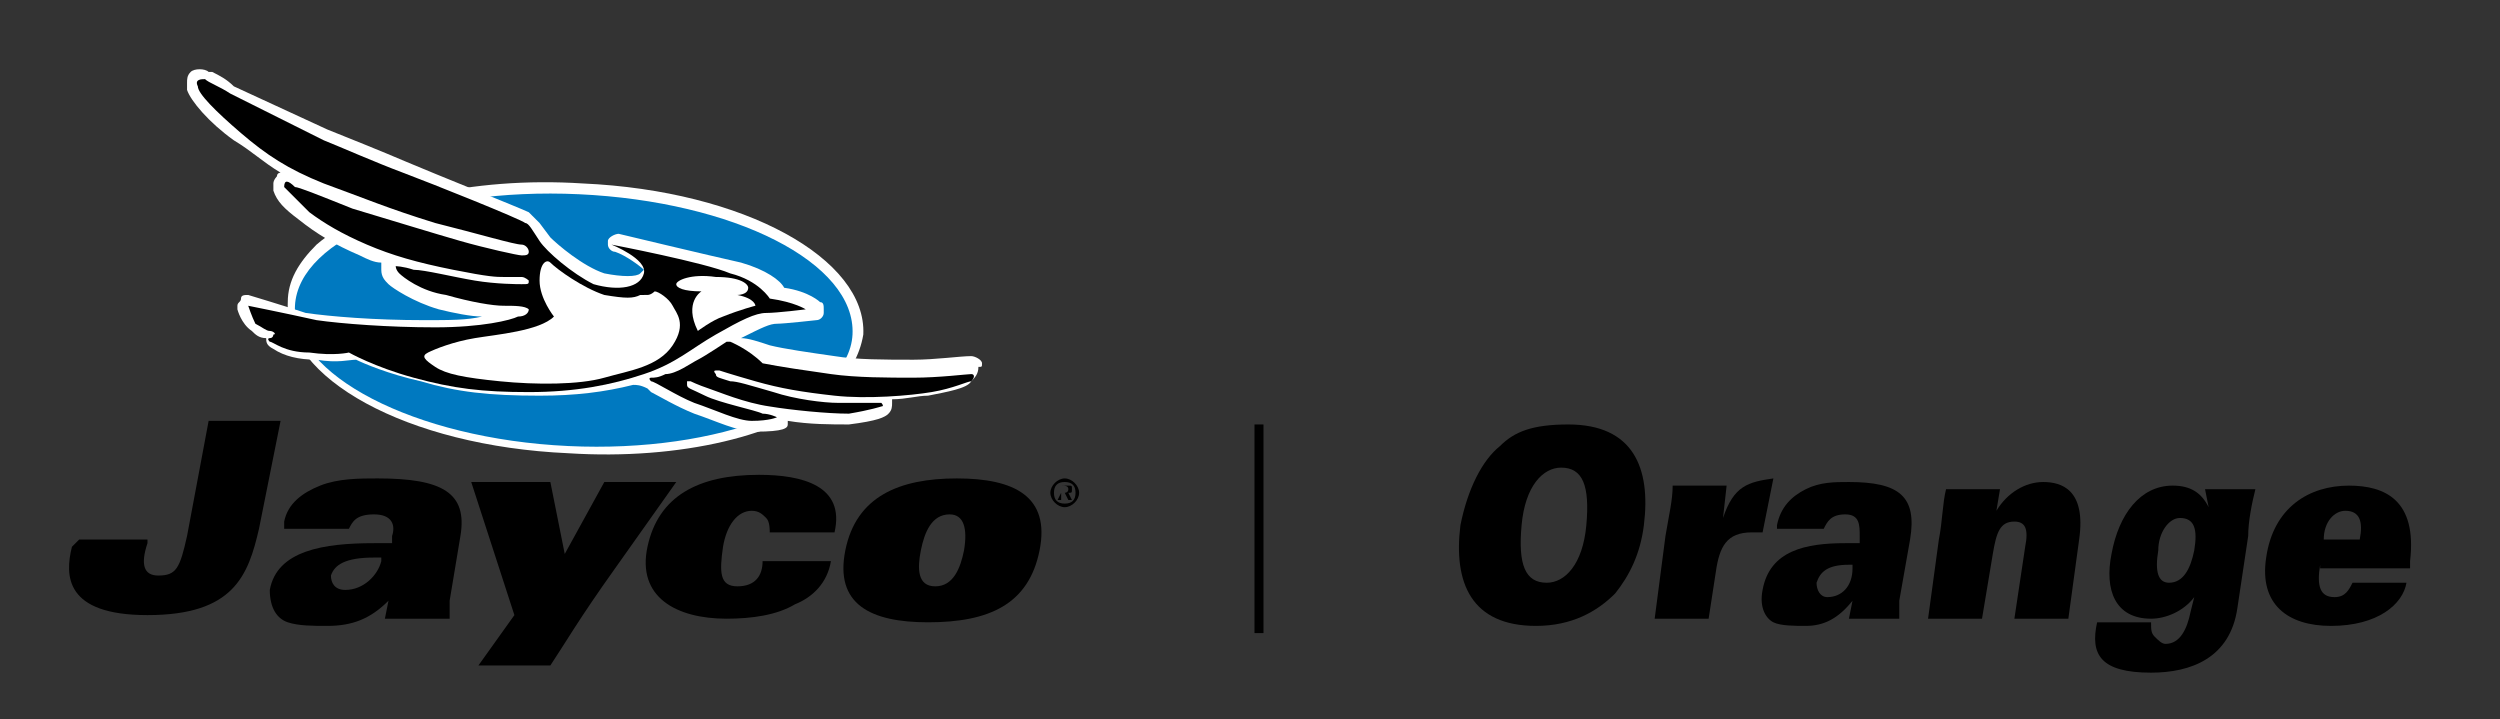
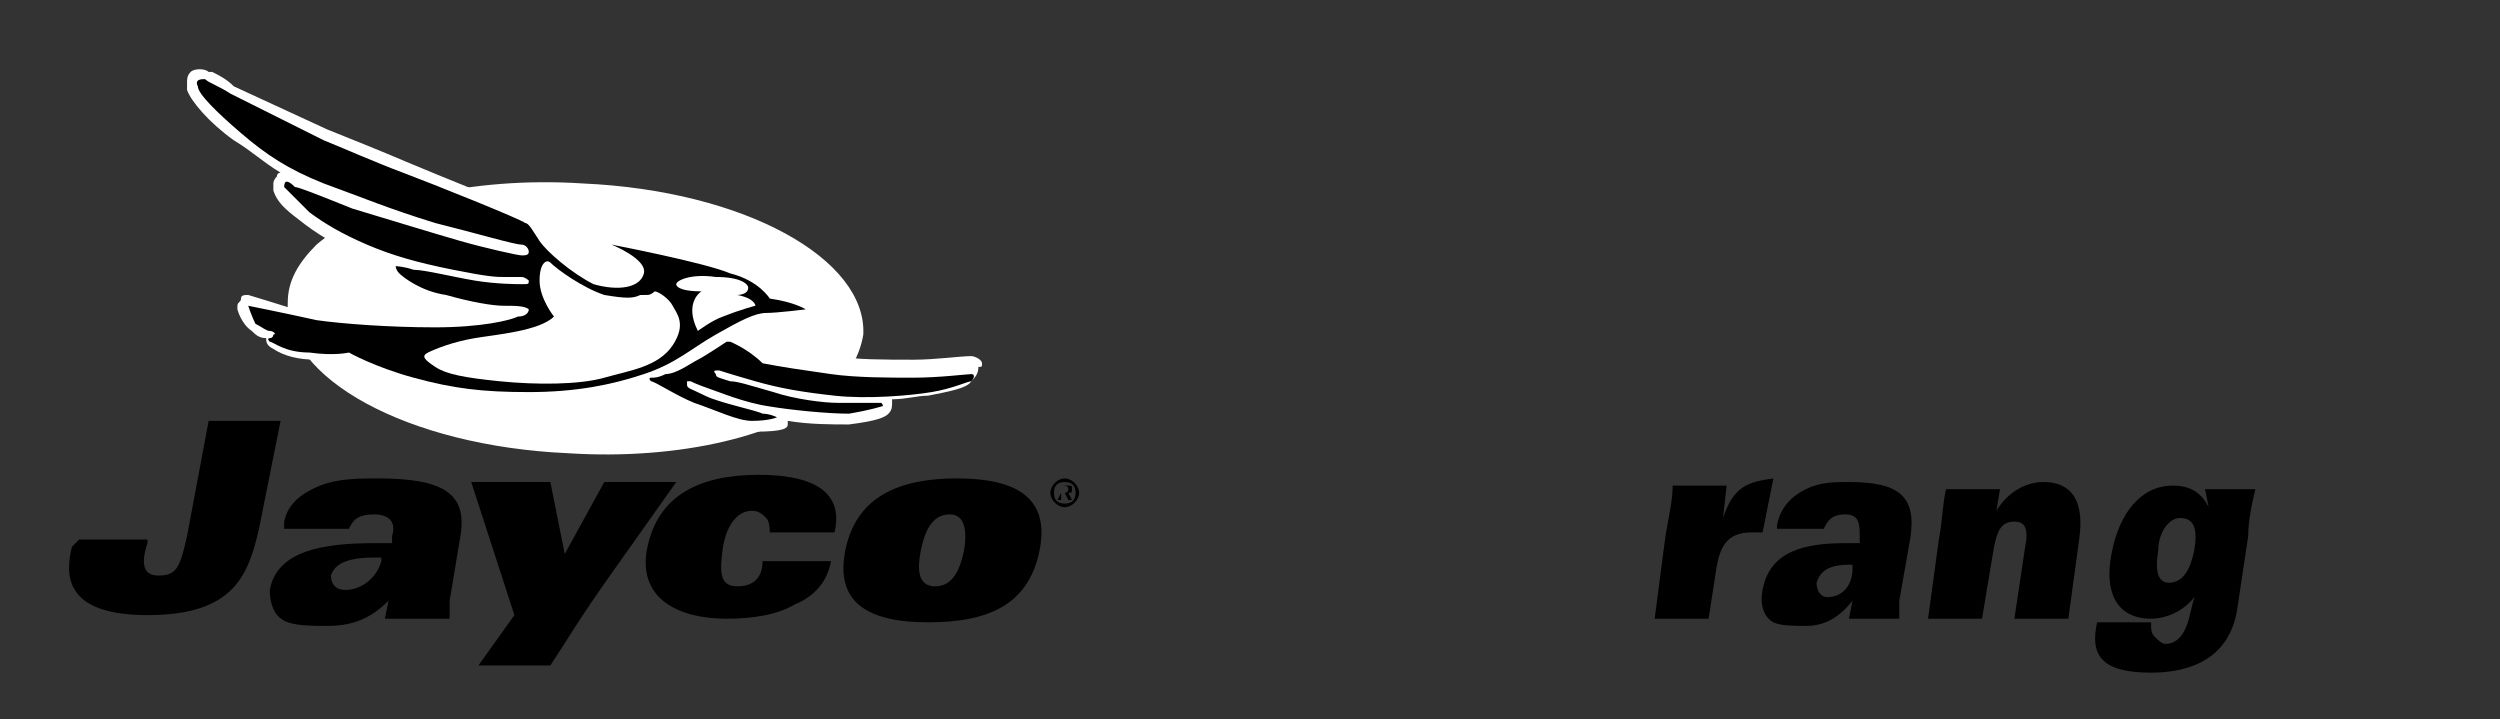
<svg xmlns="http://www.w3.org/2000/svg" version="1.1" id="Layer_1" x="0px" y="0px" viewBox="0 0 69.5 20" style="enable-background:new 0 0 69.5 20;" xml:space="preserve">
  <rect x="0" y="0" width="69.5" height="20" fill="#333333" stroke="none" />
  <style type="text/css">
	.st0{fill:#FFFFFF;}
	.st1{fill:#0079C0;}
	.st2{fill:none;stroke:#000000;stroke-width:0.25;stroke-miterlimit:10;}
	.st3{fill:#231F20;}
	.st4{fill:#0671B8;}
	.st5{fill:#010101;}
	.st6{fill:#808184;}
	.st7{fill:#BF311A;}
</style>
  <g>
    <g>
      <path class="st0" d="M8.8,6.8C8.3,7.3,8,7.8,8,8.4c-0.1,2.1,3.3,4,7.8,4.2c3.1,0.2,6-0.5,7.3-1.7c0.5-0.5,0.8-1,0.9-1.6    c0.1-2.1-3.3-4-7.8-4.2C13.1,4.9,10.2,5.6,8.8,6.8" />
-       <path class="st1" d="M23.7,9.3c-0.1,1.9-3.7,3.3-7.9,3.1c-4.3-0.2-7.7-2-7.6-3.9c0.1-1.9,3.6-3.3,7.9-3.1    C20.4,5.6,23.8,7.3,23.7,9.3" />
      <path d="M29.3,13.7c0-0.2,0.1-0.3,0.3-0.3c0.2,0,0.3,0.1,0.3,0.3c0,0.2-0.1,0.3-0.3,0.3C29.4,14,29.3,13.9,29.3,13.7 M29.2,13.7    c0,0.2,0.2,0.4,0.4,0.4c0.2,0,0.4-0.2,0.4-0.4c0-0.2-0.2-0.4-0.4-0.4C29.4,13.3,29.2,13.5,29.2,13.7 M29.4,13.9L29.4,13.9l0.1-0.2    h0.1l0.1,0.2h0.1l-0.1-0.2c0.1,0,0.1,0,0.1-0.1c0-0.1,0-0.1-0.1-0.1h-0.2V13.9z M29.5,13.5L29.5,13.5c0.1,0,0.2,0,0.2,0.1    c0,0.1-0.1,0.1-0.1,0.1h-0.1V13.5z" />
      <path class="st0" d="M27.3,10.1c0-0.1-0.2-0.2-0.3-0.2l0,0c-0.3,0-1,0.1-1.6,0.1c-0.8,0-1.6,0-2.2-0.1c-0.7-0.1-1.4-0.2-1.8-0.3    c-0.3-0.1-0.6-0.2-0.8-0.2c0.6-0.3,0.8-0.4,1-0.4c0.2,0,1.1-0.1,1.1-0.1c0.1,0,0.2-0.1,0.2-0.2c0,0,0-0.1,0-0.1    c0-0.1,0-0.2-0.1-0.2c0,0-0.3-0.3-1-0.4c-0.1-0.2-0.5-0.5-1.2-0.7c-0.9-0.2-3.4-0.8-3.4-0.8c-0.1,0-0.3,0.1-0.3,0.2    c0,0,0,0.1,0,0.1c0,0.1,0.1,0.2,0.2,0.2c0.3,0.1,0.7,0.4,0.8,0.5c0,0,0,0-0.1,0.1c-0.1,0.1-0.5,0.1-1,0c-0.6-0.2-1.3-0.8-1.5-1    L15,6.2c-0.1-0.1-0.2-0.2-0.3-0.3c-0.2-0.1-2.7-1.1-3.4-1.4c-0.7-0.3-1.7-0.7-2.2-0.9L7.8,3L6.5,2.4C6.3,2.2,6.1,2.1,5.9,2L5.8,2    C5.7,1.9,5.4,1.9,5.3,2C5.2,2.1,5.2,2.2,5.2,2.3c0,0.1,0,0.1,0,0.2c0.1,0.3,0.6,0.9,1.3,1.4C7,4.2,7.3,4.5,7.8,4.8    c0,0-0.1,0-0.1,0.1c0,0-0.1,0.1-0.1,0.2c0,0.1,0,0.1,0,0.2c0.1,0.3,0.3,0.5,0.7,0.8c0.5,0.4,1,0.7,1.7,1c0.2,0.1,0.4,0.2,0.6,0.2    c0,0,0,0.1,0,0.1c0,0,0,0,0,0.1c0,0.2,0.1,0.3,0.2,0.4c0.1,0.1,0.7,0.5,1.4,0.7c0.4,0.1,0.9,0.2,1.2,0.2c-0.4,0.1-0.9,0.1-1.6,0.1    c-1.4,0-2.6-0.1-3.3-0.2C7.9,8.5,6.9,8.2,6.9,8.2c-0.1,0-0.2,0-0.2,0.1c0,0.1-0.1,0.1-0.1,0.2c0,0,0,0,0,0.1C6.6,8.6,6.7,9,7,9.2    c0.1,0.1,0.2,0.2,0.4,0.2v0c0,0.1,0,0.2,0.2,0.3l0,0C7.9,9.9,8.3,10,8.8,10c0.6,0.1,0.9,0,1.1,0c0.2,0.1,0.9,0.4,1.8,0.6    c1,0.3,1.9,0.4,3.3,0.4c1,0,1.8-0.1,2.6-0.3c0.1,0,0.2,0,0.4,0.1c0,0,0.1,0.1,0.1,0.1c0.2,0.1,0.7,0.4,1.2,0.6    c0.6,0.2,1.2,0.5,1.7,0.5c0.8,0,0.9-0.1,0.9-0.2c0,0,0-0.1,0-0.1c0.6,0.1,1.2,0.1,1.7,0.1c0.8-0.1,1-0.2,1.1-0.3    c0.1-0.1,0.1-0.2,0.1-0.3c0,0,0-0.1,0-0.1c0.4,0,0.7-0.1,1-0.1c0.5-0.1,1.1-0.2,1.2-0.4c0.1-0.1,0.2-0.2,0.2-0.4    C27.3,10.2,27.3,10.2,27.3,10.1" />
      <path d="M17,6.8c0,0,1,0.4,0.9,0.8c-0.1,0.4-0.7,0.5-1.4,0.3C15.9,7.6,15.2,7,15,6.7c-0.2-0.3-0.3-0.5-0.4-0.5    c-0.1-0.1-2.6-1.1-3.4-1.4c-0.8-0.3-1.7-0.7-2.2-0.9C8.4,3.6,6.8,2.8,6.4,2.6C6.1,2.4,5.8,2.3,5.7,2.2c-0.1,0-0.3,0-0.2,0.2    C5.5,2.6,6,3.1,6.7,3.7C7.4,4.3,8,4.7,9,5.1c1.1,0.4,1.8,0.7,3.1,1.1c1.2,0.3,2.2,0.6,2.4,0.6c0.1,0,0.2,0.1,0.2,0.2    c0,0.1-0.1,0.1-0.2,0.1c-0.1,0-1-0.2-1.7-0.4c-0.7-0.2-2-0.6-3-0.9c-1-0.4-1.5-0.6-1.6-0.6C8,5,7.9,5,7.9,5.2    C8,5.3,8.2,5.5,8.6,5.9C9,6.2,9.5,6.5,10.2,6.8c0.7,0.3,1.4,0.5,2.4,0.7c1,0.2,1.2,0.2,1.4,0.2c0.2,0,0.4,0,0.5,0    c0.1,0,0.2,0.1,0.2,0.1c0,0.1,0,0.1-0.2,0.1c-0.1,0-0.7,0-1.3-0.1c-0.6-0.1-1.4-0.3-1.7-0.3C11.2,7.4,11,7.4,11,7.4    c0,0,0,0.1,0.1,0.2c0.1,0.1,0.6,0.5,1.3,0.6c0.7,0.2,1.3,0.3,1.6,0.3c0.3,0,0.6,0,0.7,0.1c0,0.1-0.1,0.2-0.3,0.2    c-0.2,0.1-1,0.3-2.3,0.3c-1.3,0-2.6-0.1-3.3-0.2C7.9,8.7,6.9,8.5,6.9,8.5S7,8.8,7.1,9c0.2,0.1,0.3,0.2,0.4,0.2    c0.1,0,0.2,0.1,0.1,0.1c0,0,0,0.1-0.1,0.1c0,0-0.1,0,0,0.1c0.1,0,0.4,0.3,1.1,0.3c0.7,0.1,1.1,0,1.1,0s0.7,0.4,1.8,0.7    c1.1,0.3,1.9,0.4,3.2,0.4c1.3,0,2.3-0.2,3.2-0.5c0.9-0.3,1.3-0.7,2-1.1c0.7-0.4,1.1-0.6,1.4-0.6c0.3,0,1.1-0.1,1.1-0.1    s-0.3-0.2-1-0.3c0,0-0.3-0.5-1.1-0.7C19.6,7.3,17,6.8,17,6.8" />
      <path class="st0" d="M19.5,8.1c0,0-0.5,0.3-0.1,1.1c0,0,0.4-0.3,0.7-0.4C20.6,8.6,21,8.5,21,8.5c0,0,0-0.2-0.5-0.3    c0,0,0.3,0,0.3-0.2c0-0.1-0.2-0.3-0.9-0.3c-0.7-0.1-1.1,0.1-1.1,0.2C18.8,8,19,8.1,19.5,8.1" />
      <path class="st0" d="M18,8.2c0.1,0,0.2-0.1,0.2-0.1c0.1,0,0.4,0.2,0.5,0.4c0.1,0.2,0.4,0.5,0,1.1c-0.4,0.6-1.2,0.7-1.9,0.9    c-0.7,0.2-1.9,0.2-2.9,0.1c-1-0.1-1.5-0.2-1.8-0.4c-0.3-0.2-0.4-0.3-0.2-0.4c0.2-0.1,0.7-0.3,1.3-0.4c0.6-0.1,1.8-0.2,2.2-0.6    c0,0-0.4-0.5-0.4-1c0-0.5,0.2-0.6,0.3-0.5c0.2,0.2,0.9,0.7,1.5,0.9c0.6,0.1,0.8,0.1,1,0C17.9,8.2,18,8.2,18,8.2" />
      <path d="M20.3,9.5c0,0-0.1,0-0.1,0c0,0-0.6,0.4-0.8,0.5c-0.2,0.1-0.6,0.4-0.9,0.4c-0.2,0.1-0.3,0.1-0.4,0.1c0,0-0.1,0,0,0.1    c0.1,0,0.7,0.4,1.2,0.6c0.6,0.2,1.2,0.5,1.6,0.5c0.5,0,0.7-0.1,0.7-0.1c0,0-0.2-0.1-0.4-0.1c-0.2-0.1-1.2-0.3-1.6-0.5    c-0.4-0.2-0.5-0.2-0.5-0.3c0,0,0-0.1,0-0.1c0,0,0.1,0,0.1,0c0,0,0.2,0.1,0.5,0.2c0.3,0.1,1,0.4,1.7,0.5c0.6,0.1,1.6,0.2,2.2,0.2    c0.6-0.1,0.9-0.2,0.9-0.2c0.1,0,0-0.1,0-0.1c-0.1,0-0.8,0-1.2,0c-0.4,0-1.2-0.1-1.8-0.3c-0.7-0.2-1-0.3-1.2-0.3    c-0.3-0.1-0.4-0.1-0.4-0.2c0,0-0.1-0.1,0-0.1c0,0,0.1,0,0.1,0c0,0,0.3,0.1,1,0.3c0.7,0.2,1.3,0.3,2.2,0.4c0.9,0.1,2.1,0,2.7-0.1    c0.6-0.1,1-0.3,1.1-0.3c0.1-0.1,0.1-0.2,0-0.2c-0.1,0-0.9,0.1-1.6,0.1c-0.7,0-1.6,0-2.3-0.1c-0.7-0.1-1.4-0.2-1.9-0.3    C20.8,9.7,20.3,9.5,20.3,9.5" />
      <path d="M2.2,15h1.9l0,0.1C3.9,15.7,4,16,4.4,16c0.5,0,0.6-0.2,0.8-1.1l0.6-3.2h2l-0.6,3c-0.3,1.3-0.7,2.4-3.1,2.4    c-2.3,0-2.3-1.1-2.1-1.9L2.2,15z" />
      <path d="M7.9,14.5c0.1-0.5,0.5-0.8,1-1c0.5-0.2,1.1-0.2,1.6-0.2c1.8,0,2.5,0.4,2.3,1.6l-0.3,1.8c0,0.1,0,0.3,0,0.5h-1.8l0.1-0.5    c-0.5,0.5-1,0.7-1.7,0.7c-0.4,0-0.8,0-1.1-0.1c-0.3-0.1-0.5-0.4-0.5-0.9c0.2-1.1,1.5-1.3,2.9-1.3h0.5l0-0.2c0.1-0.3,0-0.6-0.5-0.6    c-0.5,0-0.6,0.2-0.7,0.4H7.9z M10.4,15.5c-0.8,0-1.1,0.2-1.2,0.5c0,0.2,0.1,0.4,0.4,0.4c0.5,0,0.9-0.4,1-0.8l0-0.1H10.4z" />
      <path d="M13.3,18.5l1-1.4l-1.2-3.7h2.2l0.4,2l1.1-2h2l-1.7,2.4c-1,1.4-1.4,2.1-1.8,2.7H13.3z" />
      <path d="M21.4,14.9c0-0.2,0-0.4-0.1-0.5c-0.1-0.1-0.2-0.2-0.4-0.2c-0.4,0-0.7,0.4-0.8,1c-0.1,0.7-0.1,1.1,0.4,1.1    c0.5,0,0.7-0.3,0.7-0.7h1.9c-0.1,0.6-0.5,1-1,1.2c-0.5,0.3-1.2,0.4-1.9,0.4c-1.4,0-2.5-0.6-2.2-2c0.3-1.4,1.4-2,3.1-2    c1.2,0,2.4,0.3,2.1,1.6H21.4z" />
      <path d="M26.6,13.3c1.6,0,2.6,0.5,2.3,2c-0.3,1.5-1.4,2-3.1,2c-1.6,0-2.6-0.5-2.3-2C23.8,13.8,25,13.3,26.6,13.3 M26,16.3    c0.5,0,0.7-0.5,0.8-1c0.1-0.6,0-1-0.4-1c-0.5,0-0.7,0.5-0.8,1C25.5,15.8,25.5,16.3,26,16.3" />
    </g>
  </g>
  <g>
-     <path d="M44.9,16.5c-0.5,0.5-1.2,0.9-2.2,0.9c-1.8,0-2.3-1.2-2.1-2.8c0.2-1,0.6-1.8,1.1-2.2c0.4-0.4,0.9-0.6,1.9-0.6   c1.8,0,2.3,1.2,2.1,2.8C45.6,15.4,45.3,16,44.9,16.5z M43.4,13c-0.5,0-1,0.5-1.1,1.6s0.1,1.6,0.7,1.6c0.5,0,1-0.5,1.1-1.6   S44,13,43.4,13z" />
    <path d="M46.3,14.9c0.1-0.6,0.2-1,0.2-1.4h1.5l-0.1,0.9h0c0.3-0.9,0.7-1,1.4-1.1L49,14.8h-0.3c-0.7,0-0.9,0.4-1,1.1l-0.2,1.3h-1.5   L46.3,14.9z" />
    <path d="M49.4,14.6c0.1-0.5,0.4-0.8,0.8-1c0.4-0.2,0.8-0.2,1.2-0.2c1.4,0,1.9,0.4,1.7,1.6l-0.3,1.7c0,0.1,0,0.3,0,0.5h-1.4l0.1-0.5   c-0.4,0.5-0.8,0.7-1.3,0.7c-0.3,0-0.7,0-0.9-0.1c-0.2-0.1-0.4-0.4-0.3-0.9c0.2-1.1,1.2-1.3,2.3-1.3h0.4l0-0.2c0-0.3,0-0.6-0.4-0.6   c-0.4,0-0.5,0.2-0.6,0.4H49.4z M51.4,15.7c-0.6,0-0.8,0.2-0.9,0.5c0,0.2,0.1,0.4,0.3,0.4c0.4,0,0.7-0.3,0.7-0.8l0-0.1H51.4z" />
    <path d="M53.9,15c0.1-0.5,0.1-1,0.2-1.4h1.5l-0.1,0.6h0c0.3-0.5,0.8-0.8,1.3-0.8c0.5,0,1.2,0.2,1,1.6l-0.3,2.2H56l0.3-2   c0.1-0.5,0-0.7-0.3-0.7c-0.4,0-0.5,0.3-0.6,0.9l-0.3,1.8h-1.5L53.9,15z" />
    <path d="M61.3,13.6h1.4c-0.1,0.4-0.2,0.9-0.2,1.3l-0.3,2c-0.2,1.4-1.3,1.8-2.4,1.8c-1.4,0-1.7-0.5-1.5-1.4h1.5c0,0.2,0,0.3,0.1,0.4   c0.1,0.1,0.2,0.2,0.3,0.2c0.4,0,0.6-0.4,0.7-0.9l0.1-0.4c-0.3,0.4-0.8,0.6-1.2,0.6c-1,0-1.3-0.8-1.1-1.8c0.2-1.1,0.8-1.9,1.7-1.9   c0.5,0,0.8,0.2,1,0.6L61.3,13.6z M60.3,16.2c0.4,0,0.6-0.4,0.7-0.9c0.1-0.6,0-0.9-0.4-0.9c-0.3,0-0.6,0.4-0.6,0.9   C59.9,15.9,60,16.2,60.3,16.2z" />
-     <path d="M64.5,15.7c-0.1,0.6,0,0.9,0.4,0.9c0.3,0,0.4-0.2,0.5-0.4h1.5c-0.1,0.6-0.8,1.2-2.1,1.2c-1.2,0-2-0.6-1.8-1.9   c0.2-1.4,1.2-2,2.3-2c1,0,1.9,0.4,1.7,2.1l0,0.2H64.5z M65.6,15c0.1-0.5,0-0.8-0.4-0.8c-0.3,0-0.6,0.3-0.6,0.8H65.6z" />
  </g>
-   <line class="st2" x1="35" y1="17.6" x2="35" y2="11.8" />
</svg>